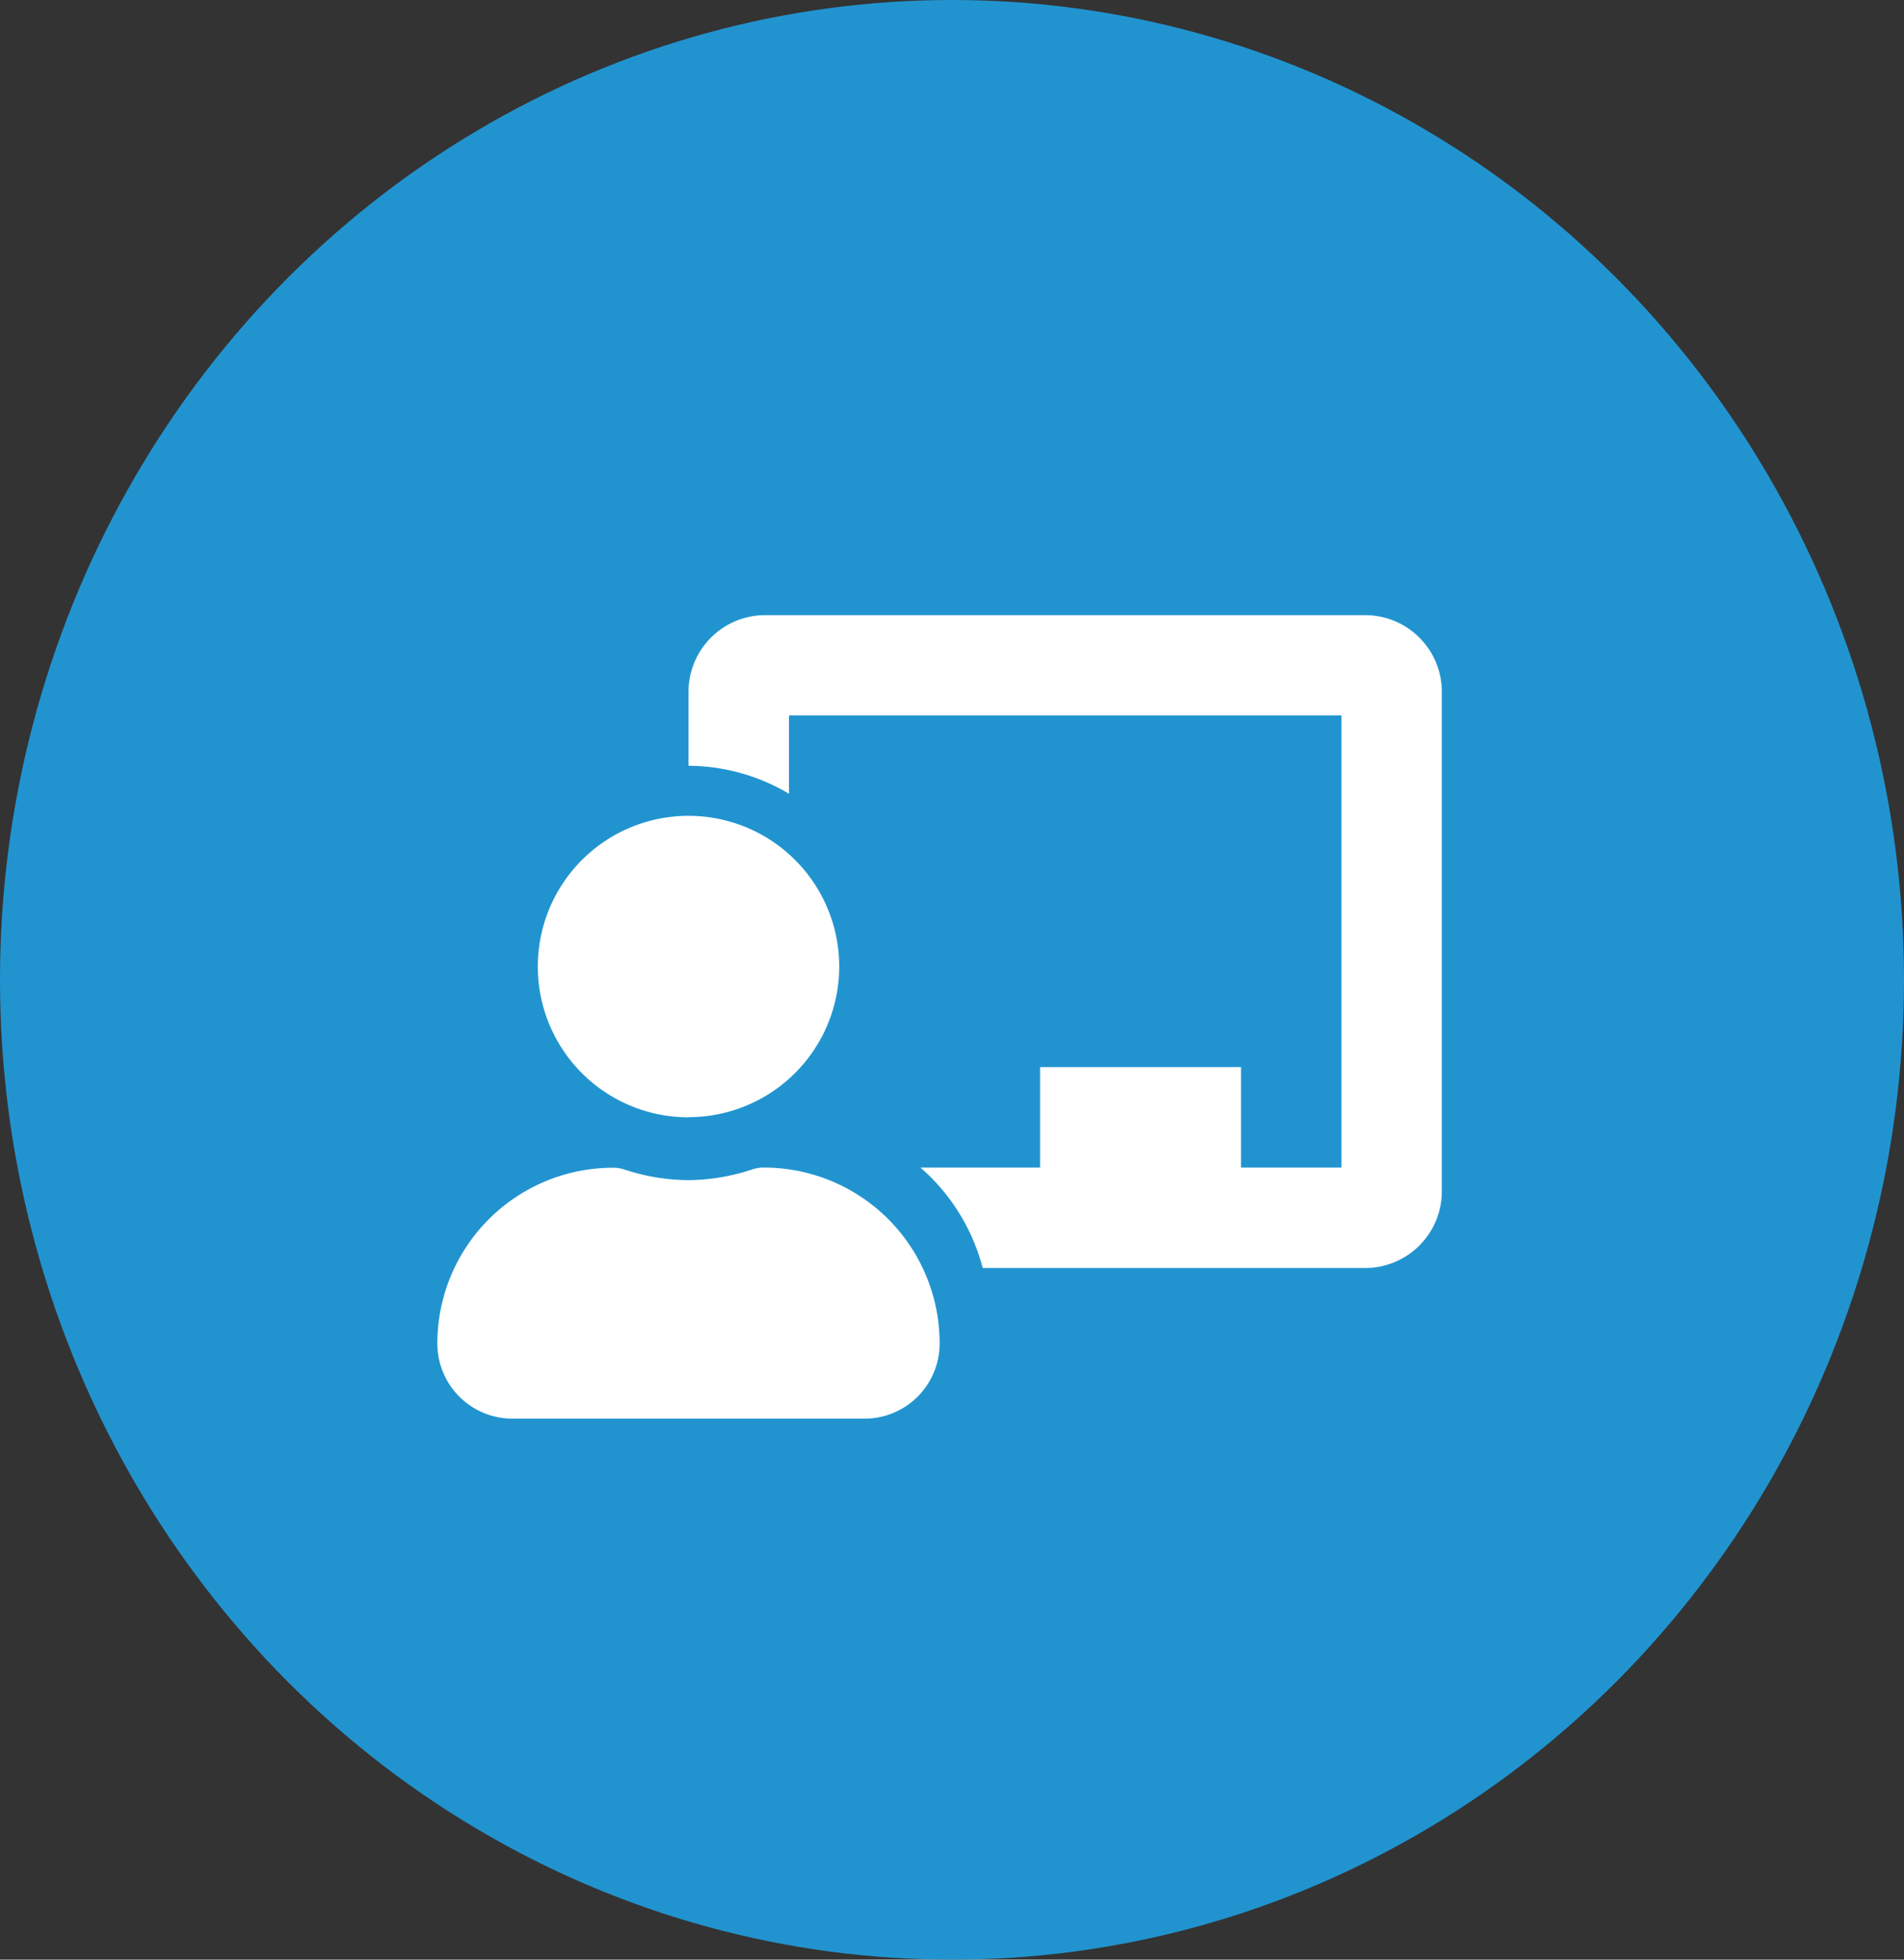
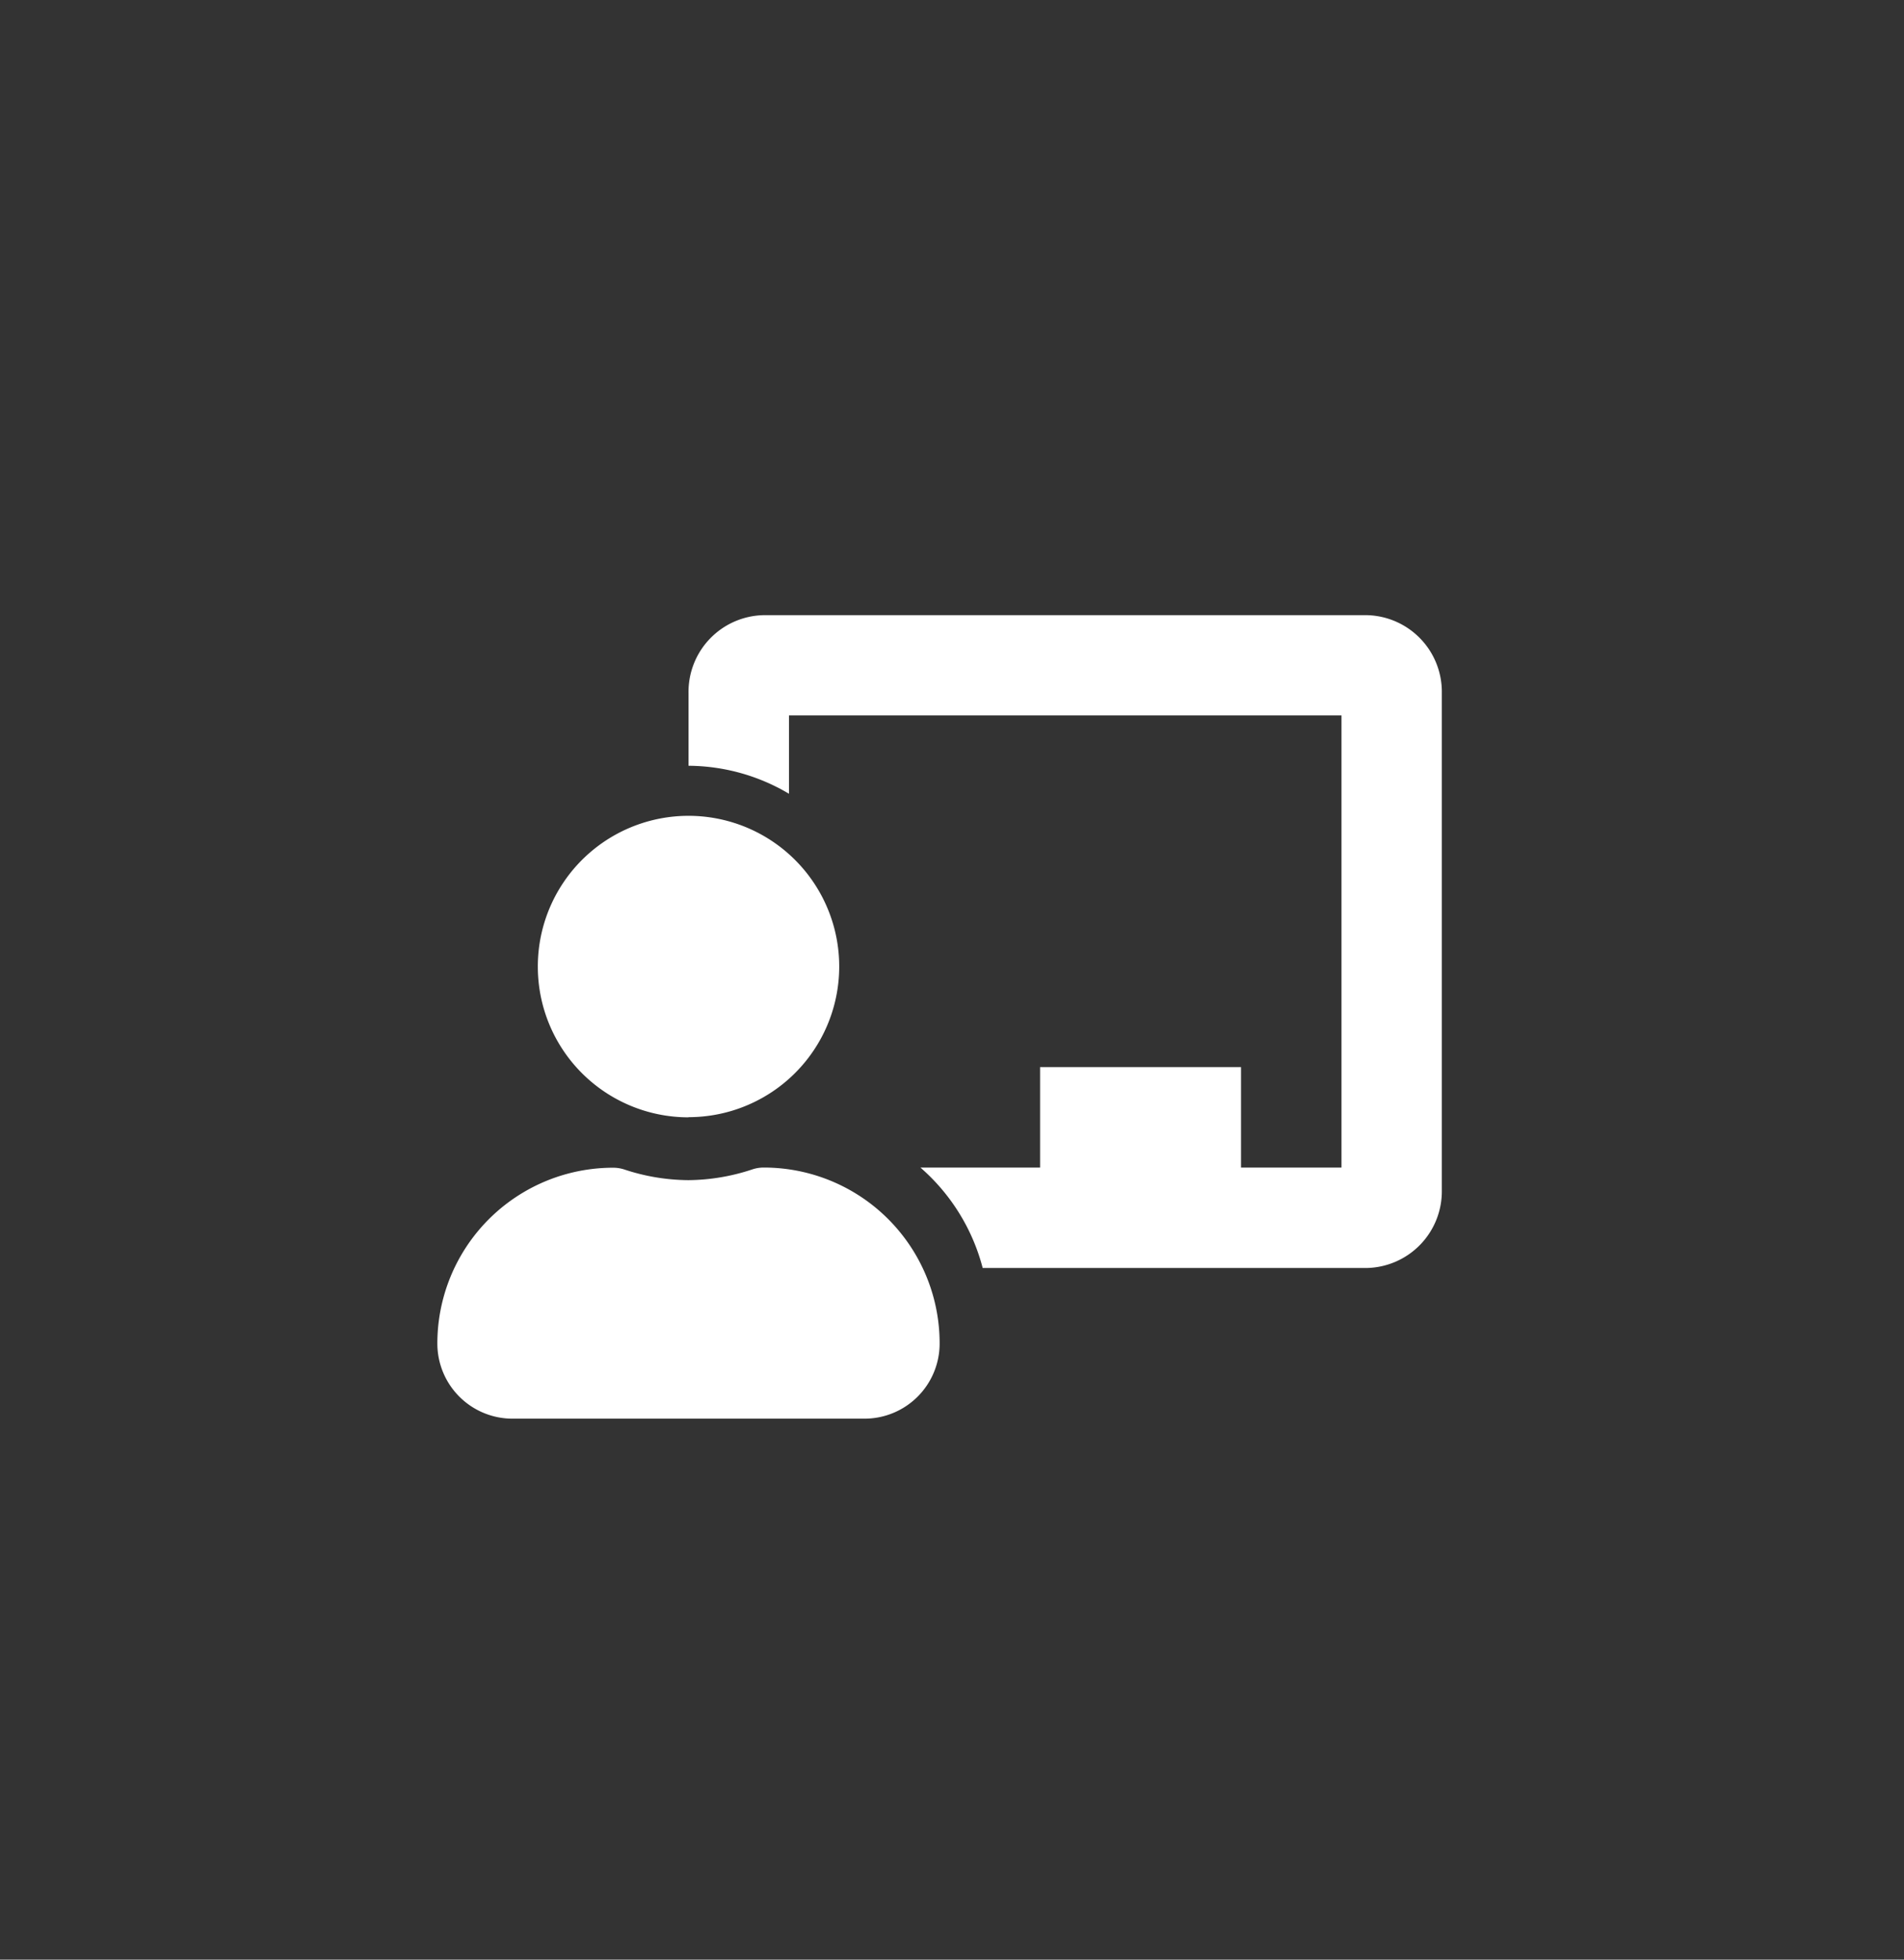
<svg xmlns="http://www.w3.org/2000/svg" width="34" height="35" viewBox="0 0 34 35">
  <rect x="0" y="0" width="34" height="35" fill="#333333" stroke="none" />
  <g id="Grupo_36" data-name="Grupo 36" transform="translate(-1097 -2200)">
-     <ellipse id="Elipse_9" data-name="Elipse 9" cx="17" cy="17.5" rx="17" ry="17.5" transform="translate(1097 2200)" fill="#2194d0" />
    <path id="Icon_awesome-chalkboard-teacher" data-name="Icon awesome-chalkboard-teacher" d="M5.83,9.866a.641.641,0,0,0-.2.031,3.7,3.7,0,0,1-1.147.194A3.7,3.7,0,0,1,3.337,9.9a.639.639,0,0,0-.2-.031A3.139,3.139,0,0,0,0,13.023a1.342,1.342,0,0,0,1.345,1.328H7.624a1.342,1.342,0,0,0,1.345-1.328A3.139,3.139,0,0,0,5.83,9.866Zm-1.345-.9A2.691,2.691,0,1,0,1.794,6.278,2.691,2.691,0,0,0,4.485,8.969ZM16.593,0H5.83A1.37,1.37,0,0,0,4.485,1.39v1.3a3.547,3.547,0,0,1,1.794.5v-1.4h9.866V9.866H14.351V8.072H10.763V9.866H8.626A3.572,3.572,0,0,1,9.738,11.66h6.854a1.37,1.37,0,0,0,1.345-1.39V1.39A1.37,1.37,0,0,0,16.593,0Z" transform="translate(1104.81 2210.987)" fill="#fff" />
  </g>
</svg>